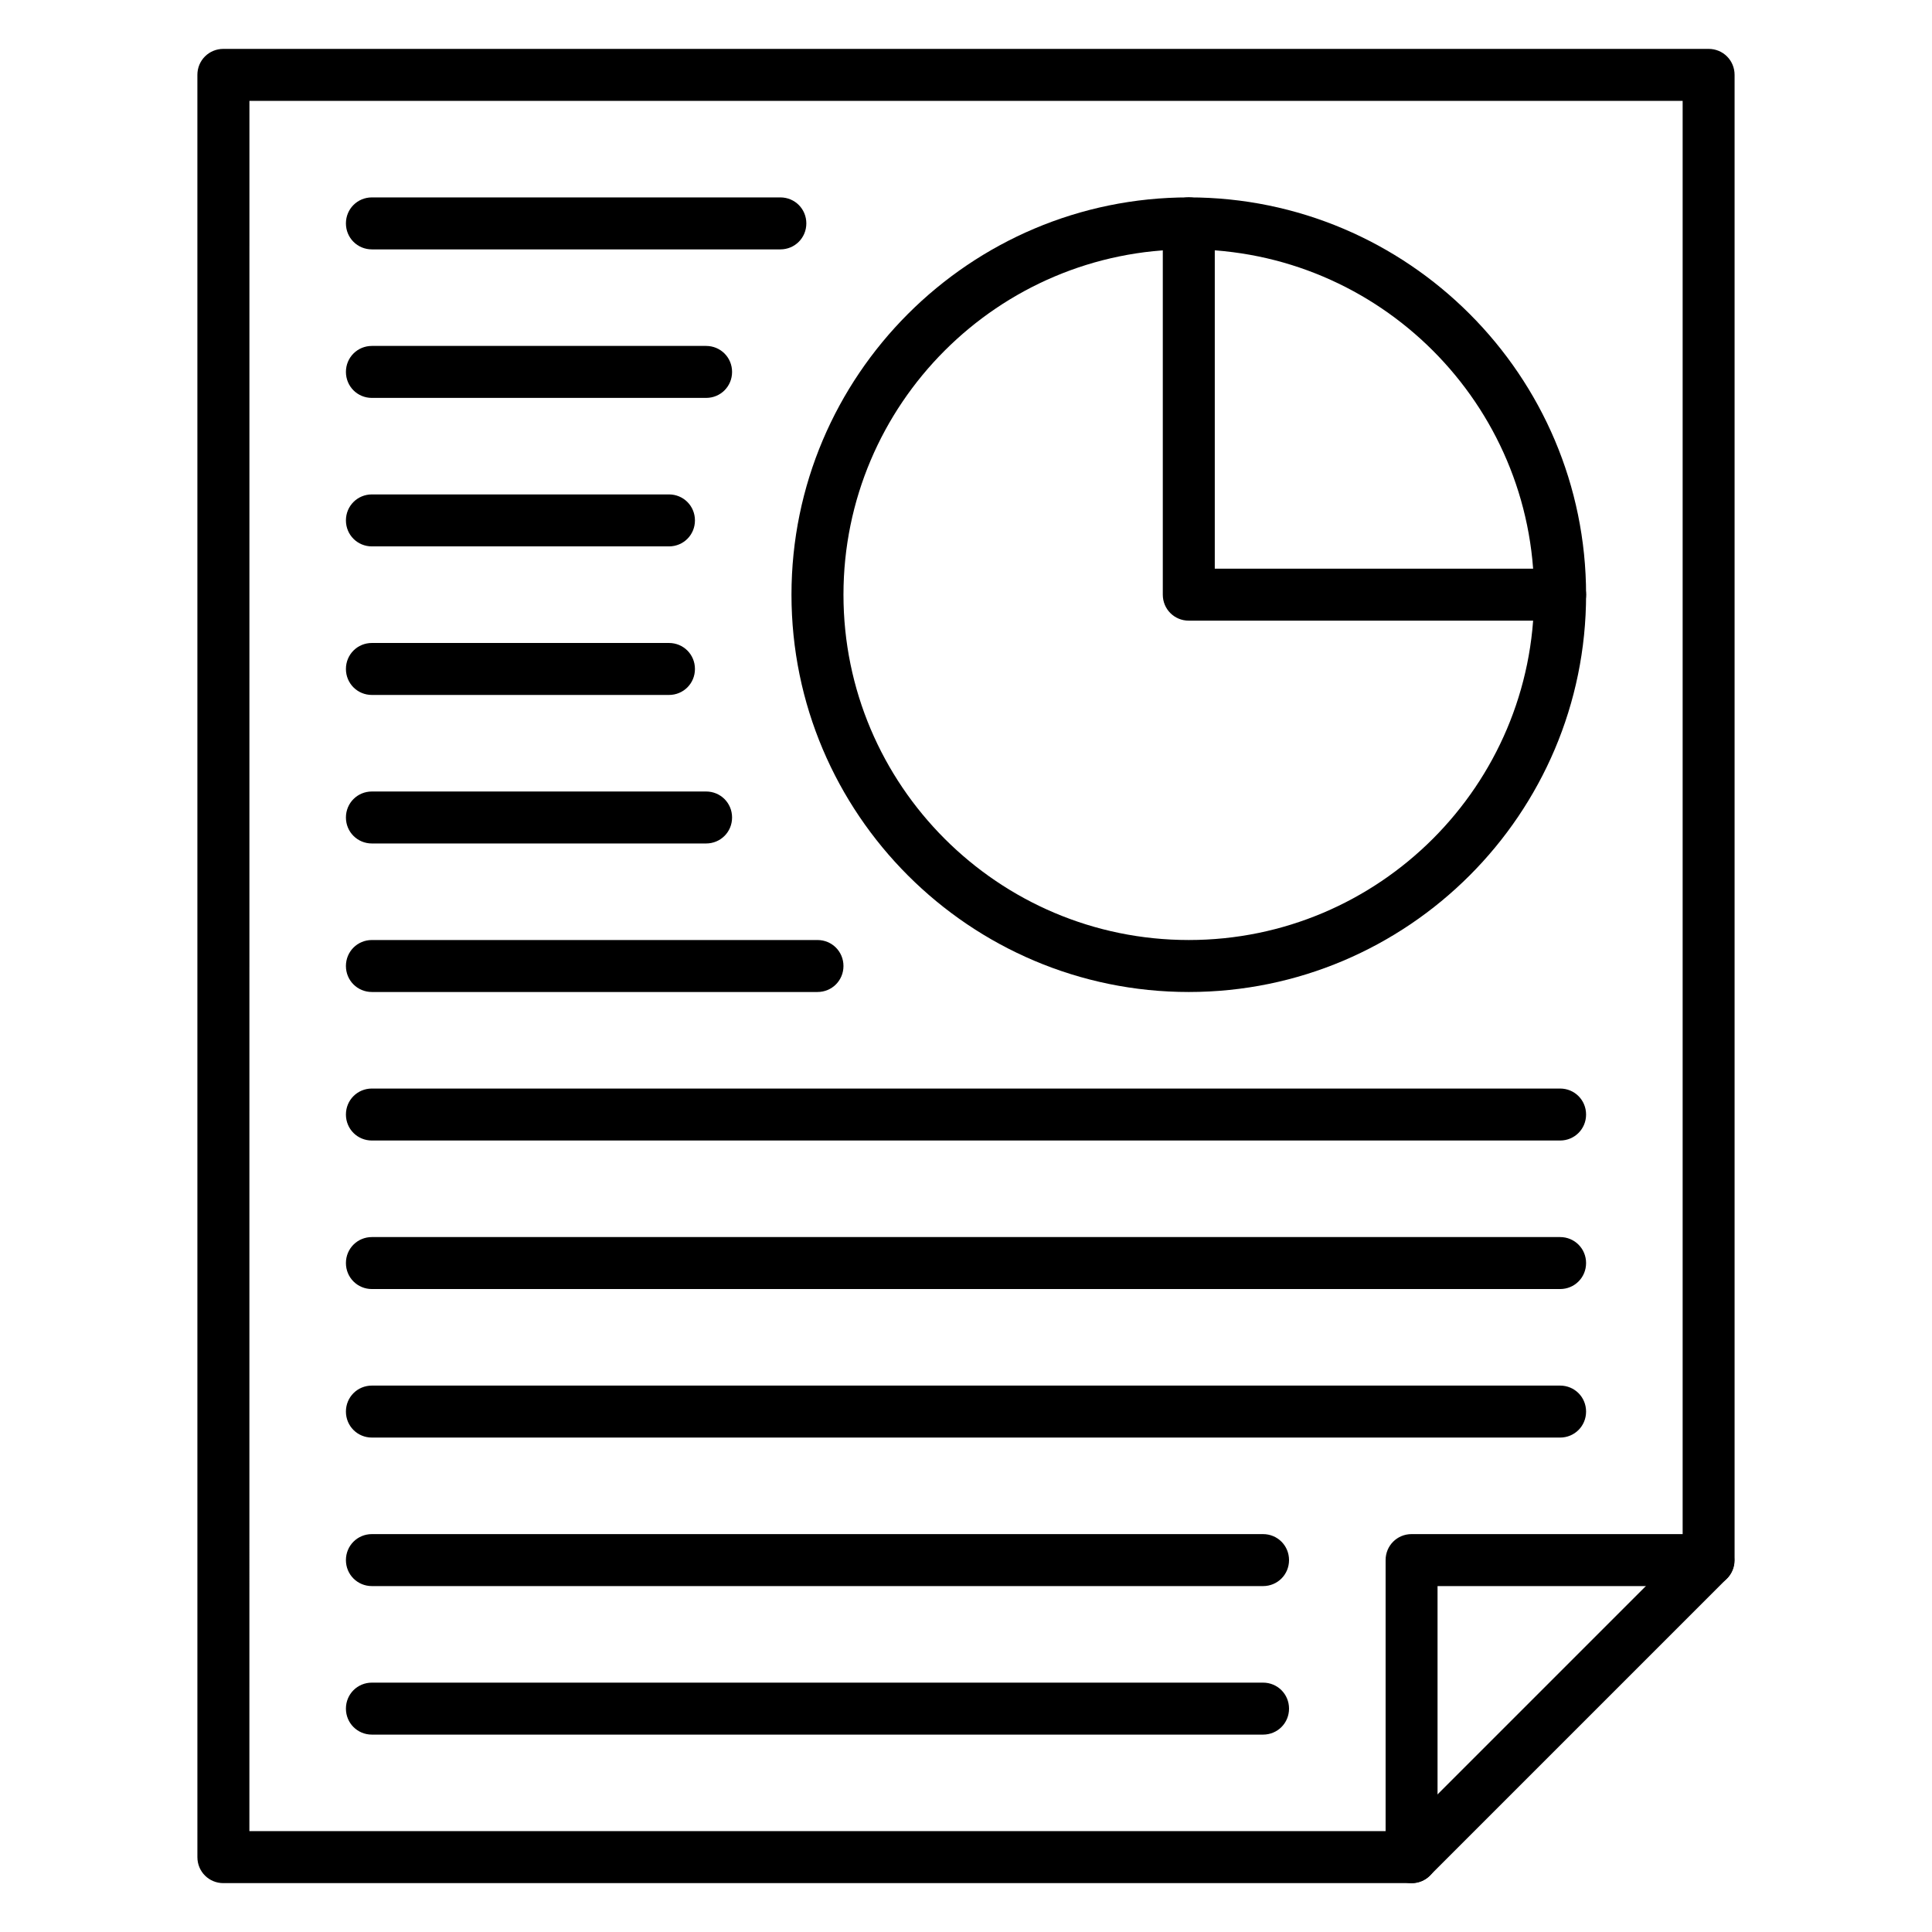
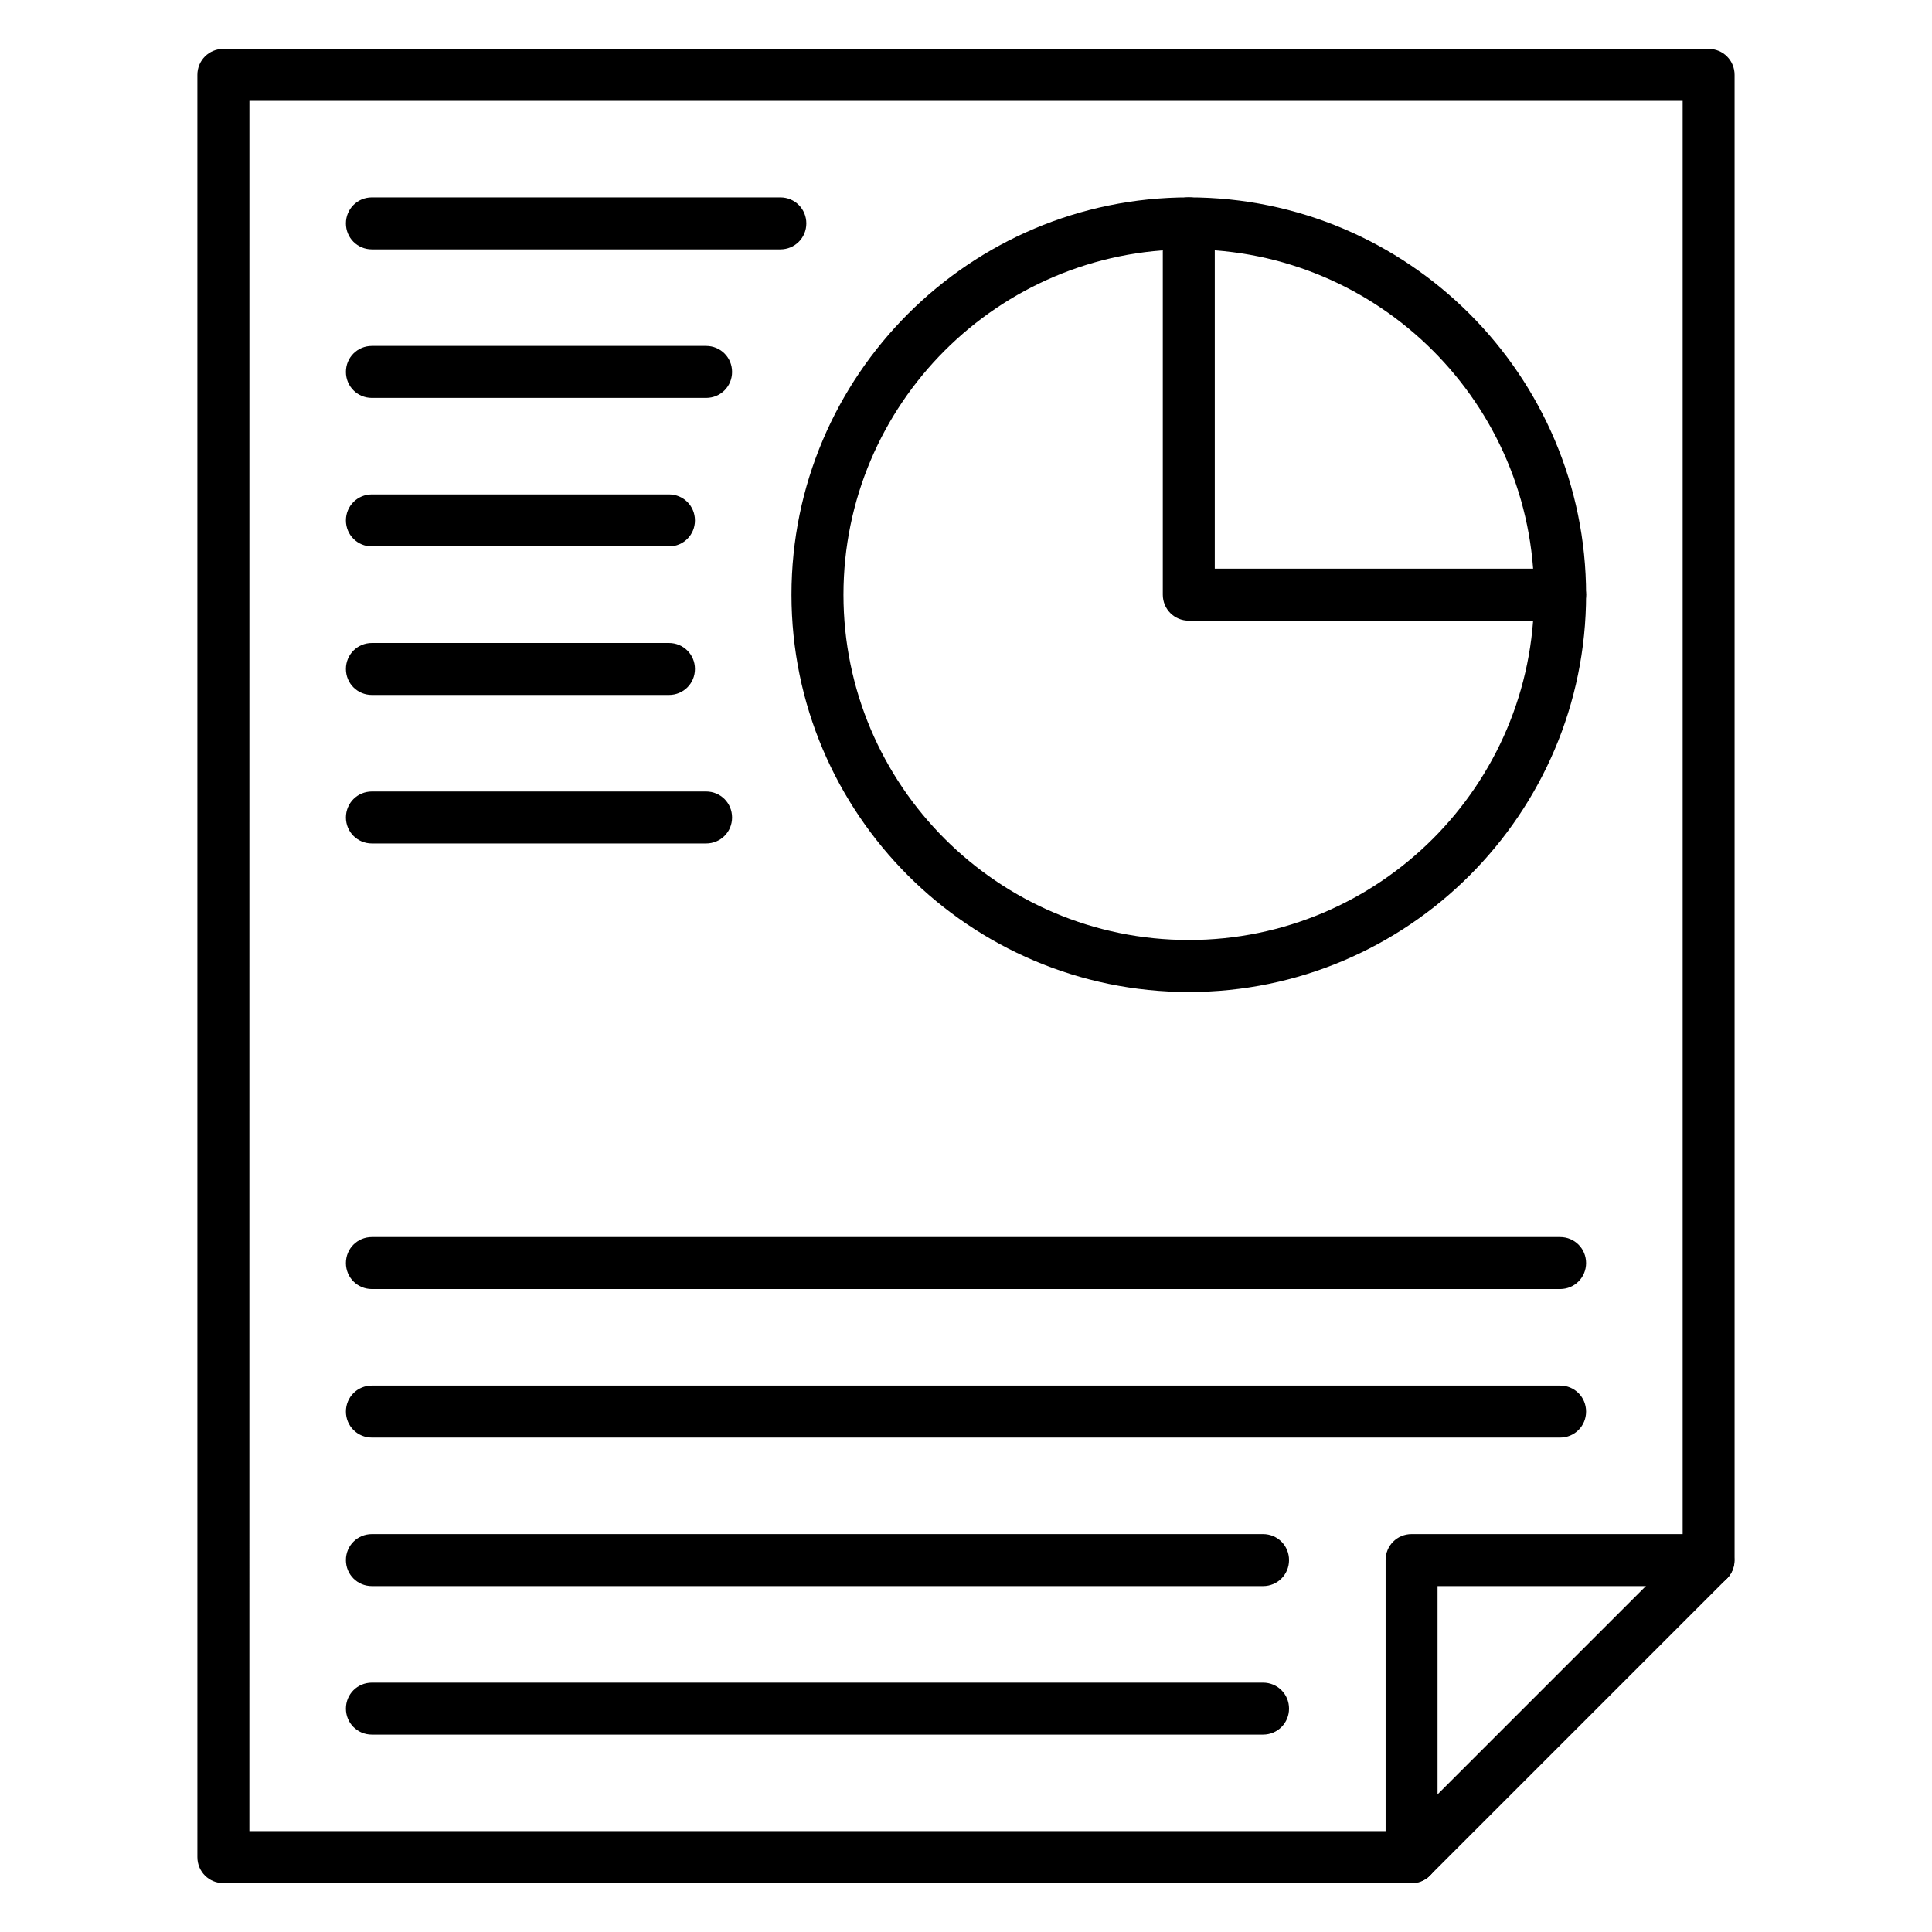
<svg xmlns="http://www.w3.org/2000/svg" fill="#000000" width="800px" height="800px" version="1.1" viewBox="144 144 512 512">
  <g>
    <path d="m518.08 643.05h-314.88c-3.836 0-6.887-3.051-6.887-6.887l-0.004-472.32c0-3.836 3.051-6.887 6.887-6.887h393.6c3.836 0 6.887 3.051 6.887 6.887v393.6c0 3.836-3.051 6.887-6.887 6.887h-71.832v71.832c0.004 3.84-3.047 6.891-6.887 6.891zm-307.99-13.777h301.11v-71.832c0-3.836 3.051-6.887 6.887-6.887h71.832v-379.82h-379.82z" />
    <path d="m518.08 643.05c-1.77 0-3.543-0.688-4.922-1.969-2.656-2.656-2.656-7.086 0-9.742l78.719-78.719c2.656-2.656 7.086-2.656 9.742 0s2.656 7.086 0 9.742l-78.719 78.719c-1.277 1.281-3.047 1.969-4.82 1.969z" />
-     <path d="m557.44 446.25h-314.88c-3.836 0-6.887-3.051-6.887-6.887s3.051-6.887 6.887-6.887h314.88c3.836 0 6.887 3.051 6.887 6.887s-3.051 6.887-6.891 6.887z" />
    <path d="m557.44 485.61h-314.88c-3.836 0-6.887-3.051-6.887-6.887s3.051-6.887 6.887-6.887h314.88c3.836 0 6.887 3.051 6.887 6.887s-3.051 6.887-6.891 6.887z" />
    <path d="m557.44 524.97h-314.88c-3.836 0-6.887-3.051-6.887-6.887 0-3.836 3.051-6.887 6.887-6.887h314.88c3.836 0 6.887 3.051 6.887 6.887 0 3.836-3.051 6.887-6.891 6.887z" />
    <path d="m478.72 564.33h-236.16c-3.836 0-6.887-3.051-6.887-6.887 0-3.836 3.051-6.887 6.887-6.887h236.16c3.836 0 6.887 3.051 6.887 6.887 0 3.836-3.051 6.887-6.887 6.887z" />
    <path d="m478.72 603.69h-236.16c-3.836 0-6.887-3.051-6.887-6.887 0-3.836 3.051-6.887 6.887-6.887h236.16c3.836 0 6.887 3.051 6.887 6.887 0 3.836-3.051 6.887-6.887 6.887z" />
    <path d="m321.28 328.17h-78.719c-3.836 0-6.887-3.051-6.887-6.887s3.051-6.887 6.887-6.887h78.719c3.836 0 6.887 3.051 6.887 6.887 0.004 3.836-3.047 6.887-6.887 6.887z" />
    <path d="m331.12 367.53h-88.559c-3.836 0-6.887-3.051-6.887-6.887s3.051-6.887 6.887-6.887h88.559c3.836 0 6.887 3.051 6.887 6.887 0.004 3.836-3.047 6.887-6.887 6.887z" />
    <path d="m350.8 210.09h-108.24c-3.836 0-6.887-3.051-6.887-6.887 0-3.836 3.051-6.887 6.887-6.887h108.24c3.836 0 6.887 3.051 6.887 6.887 0 3.836-3.051 6.887-6.891 6.887z" />
    <path d="m331.12 249.45h-88.559c-3.836 0-6.887-3.051-6.887-6.887 0-3.836 3.051-6.887 6.887-6.887h88.559c3.836 0 6.887 3.051 6.887 6.887 0.004 3.836-3.047 6.887-6.887 6.887z" />
    <path d="m321.28 288.8h-78.719c-3.836 0-6.887-3.051-6.887-6.887 0-3.836 3.051-6.887 6.887-6.887h78.719c3.836 0 6.887 3.051 6.887 6.887 0.004 3.836-3.047 6.887-6.887 6.887z" />
    <path d="m459.04 406.89c-58.055 0-105.29-47.23-105.29-105.29 0-58.055 47.234-105.29 105.29-105.29 58.055 0 105.29 47.23 105.29 105.29s-47.234 105.29-105.29 105.29zm0-196.8c-50.48 0-91.512 41.031-91.512 91.512 0 50.48 41.031 91.512 91.512 91.512 50.48 0 91.512-41.031 91.512-91.512 0-50.48-41.031-91.512-91.512-91.512z" />
    <path d="m557.44 308.48h-98.398c-3.836 0-6.887-3.051-6.887-6.887v-98.398c0-3.836 3.051-6.887 6.887-6.887 3.836 0 6.887 3.051 6.887 6.887v91.512h91.512c3.836 0 6.887 3.051 6.887 6.887 0.004 3.84-3.047 6.887-6.887 6.887z" />
-     <path d="m360.64 406.89h-118.08c-3.836 0-6.887-3.051-6.887-6.887s3.051-6.887 6.887-6.887h118.08c3.836 0 6.887 3.051 6.887 6.887s-3.051 6.887-6.891 6.887z" />
  </g>
</svg>